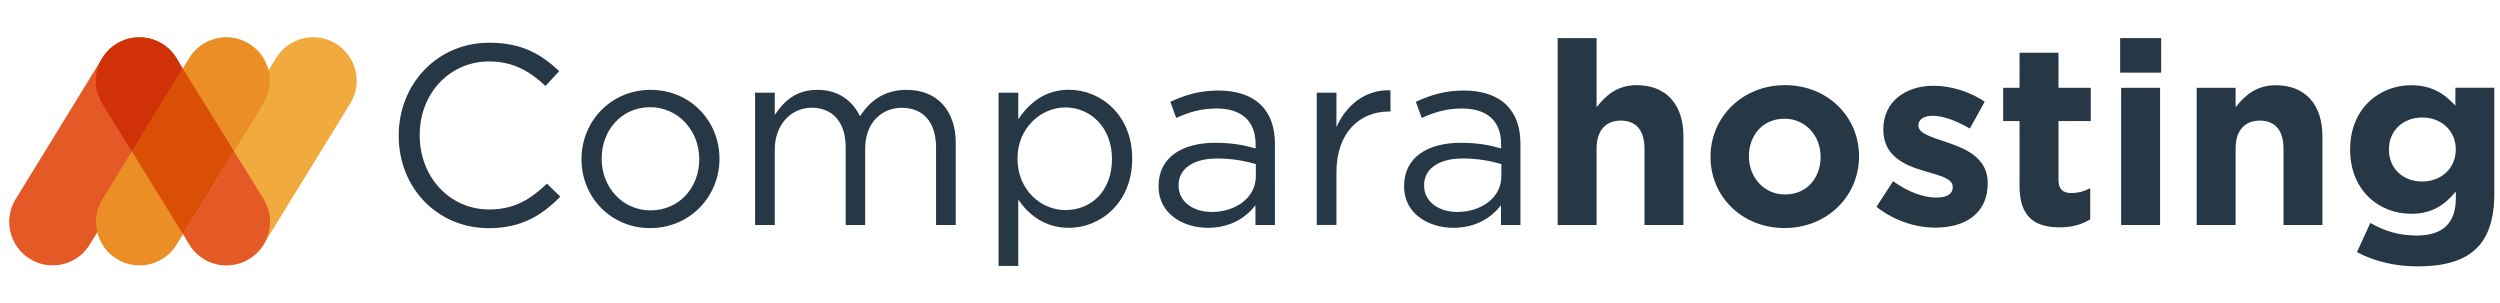
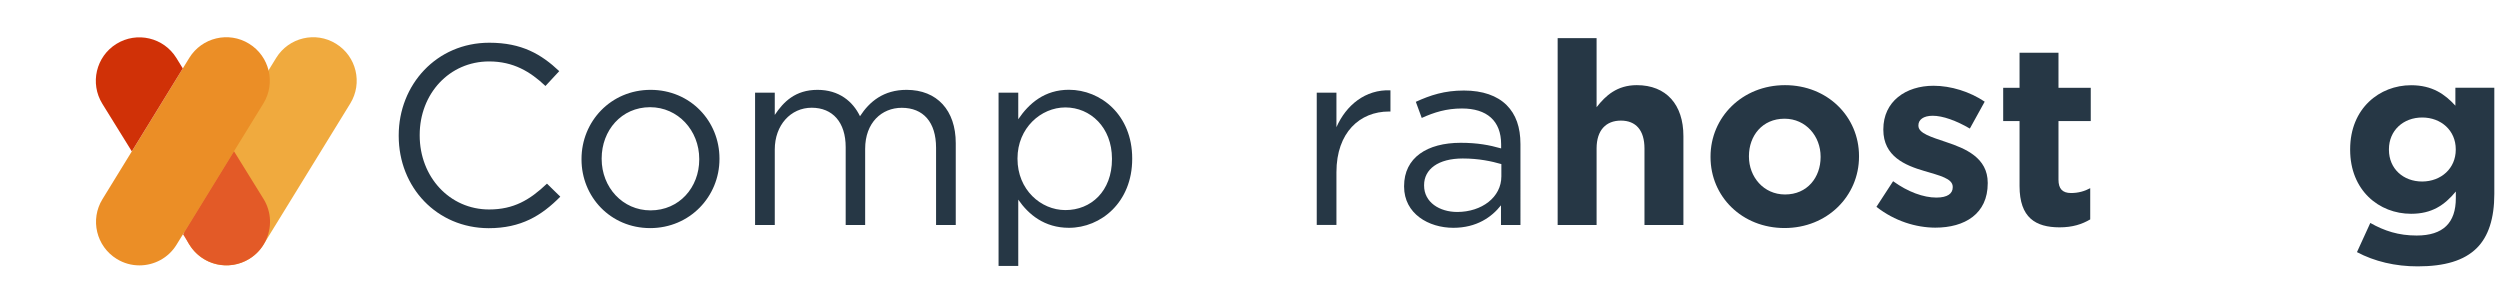
<svg xmlns="http://www.w3.org/2000/svg" version="1.1" id="Capa_1" x="0px" y="0px" viewBox="0 0 330 40" style="enable-background:new 0 0 330 40;" xml:space="preserve">
  <style type="text/css">
	.st0{fill:#263745;}
	.st1{fill:#E35A27;}
	.st2{fill:#F0AA3E;}
	.st3{fill:#EB8E26;}
	.st4{fill:#D94F06;}
	.st5{fill:#D03107;}
</style>
  <g>
    <g>
      <path class="st0" d="M52.63,17.94v-0.07c0-6.69,5-12.23,11.96-12.23c4.29,0,6.86,1.52,9.23,3.75l-1.82,1.96    C70,9.46,67.77,8.11,64.56,8.11c-5.24,0-9.16,4.26-9.16,9.7v0.07c0,5.47,3.95,9.77,9.16,9.77c3.24,0,5.37-1.25,7.64-3.41    l1.76,1.72c-2.47,2.5-5.17,4.16-9.46,4.16C57.66,30.1,52.63,24.73,52.63,17.94z" />
      <path class="st0" d="M76.76,21.05v-0.07c0-4.93,3.85-9.12,9.12-9.12c5.24,0,9.09,4.12,9.09,9.06v0.07c0,4.93-3.89,9.12-9.16,9.12    C80.58,30.1,76.76,25.98,76.76,21.05z M92.3,21.05v-0.07c0-3.75-2.8-6.83-6.49-6.83c-3.78,0-6.39,3.07-6.39,6.76v0.07    c0,3.75,2.77,6.79,6.45,6.79C89.67,27.77,92.3,24.73,92.3,21.05z" />
      <path class="st0" d="M99.67,12.23h2.6v2.94c1.15-1.72,2.7-3.31,5.64-3.31c2.84,0,4.66,1.52,5.61,3.48    c1.25-1.93,3.11-3.48,6.15-3.48c4.02,0,6.49,2.7,6.49,7.03V29.7h-2.6v-10.2c0-3.38-1.69-5.27-4.53-5.27    c-2.64,0-4.83,1.96-4.83,5.41V29.7h-2.57V19.42c0-3.28-1.72-5.2-4.49-5.2c-2.77,0-4.87,2.3-4.87,5.51v9.97h-2.6V12.23z" />
      <path class="st0" d="M131.81,12.23h2.6v3.51c1.42-2.1,3.48-3.89,6.69-3.89c4.19,0,8.35,3.31,8.35,9.06v0.07    c0,5.71-4.12,9.09-8.35,9.09c-3.24,0-5.34-1.76-6.69-3.72v8.75h-2.6V12.23z M146.78,21.01v-0.07c0-4.12-2.84-6.76-6.15-6.76    c-3.24,0-6.32,2.74-6.32,6.72v0.07c0,4.06,3.07,6.76,6.32,6.76C144.01,27.74,146.78,25.24,146.78,21.01z" />
-       <path class="st0" d="M152.93,24.63v-0.07c0-3.75,3.04-5.71,7.47-5.71c2.23,0,3.78,0.3,5.34,0.74v-0.54c0-3.11-1.89-4.73-5.17-4.73    c-2.06,0-3.68,0.51-5.31,1.25l-0.78-2.13c1.93-0.88,3.78-1.49,6.35-1.49c2.47,0,4.39,0.68,5.64,1.93    c1.22,1.22,1.82,2.91,1.82,5.14V29.7h-2.57v-2.6c-1.22,1.55-3.21,2.97-6.28,2.97C156.17,30.07,152.93,28.21,152.93,24.63z     M165.77,23.28v-1.62c-1.28-0.37-2.97-0.74-5.1-0.74c-3.24,0-5.1,1.42-5.1,3.51v0.07c0,2.2,2.03,3.48,4.39,3.48    C163.17,27.97,165.77,26.05,165.77,23.28z" />
      <path class="st0" d="M173.81,12.23h2.6v4.56c1.28-2.91,3.82-5,7.13-4.87v2.8h-0.2c-3.82,0-6.93,2.74-6.93,8.01v6.96h-2.6V12.23z" />
      <path class="st0" d="M185.34,24.63v-0.07c0-3.75,3.04-5.71,7.47-5.71c2.23,0,3.78,0.3,5.34,0.74v-0.54c0-3.11-1.89-4.73-5.17-4.73    c-2.06,0-3.68,0.51-5.31,1.25l-0.78-2.13c1.93-0.88,3.78-1.49,6.35-1.49c2.47,0,4.39,0.68,5.64,1.93    c1.22,1.22,1.82,2.91,1.82,5.14V29.7h-2.57v-2.6c-1.22,1.55-3.21,2.97-6.29,2.97C188.58,30.07,185.34,28.21,185.34,24.63z     M198.18,23.28v-1.62c-1.28-0.37-2.97-0.74-5.1-0.74c-3.24,0-5.1,1.42-5.1,3.51v0.07c0,2.2,2.03,3.48,4.39,3.48    C195.58,27.97,198.18,26.05,198.18,23.28z" />
      <path class="st0" d="M205.61,5.03h5.14v9.12c1.18-1.52,2.7-2.91,5.31-2.91c3.89,0,6.15,2.57,6.15,6.72V29.7h-5.14v-10.1    c0-2.43-1.15-3.68-3.11-3.68c-1.96,0-3.21,1.25-3.21,3.68v10.1h-5.14V5.03z" />
      <path class="st0" d="M225.79,20.74v-0.07c0-5.2,4.19-9.43,9.83-9.43c5.61,0,9.77,4.16,9.77,9.36v0.07c0,5.2-4.19,9.43-9.83,9.43    C229.95,30.1,225.79,25.95,225.79,20.74z M240.32,20.74v-0.07c0-2.67-1.93-5-4.76-5c-2.94,0-4.7,2.26-4.7,4.93v0.07    c0,2.67,1.93,5,4.76,5C238.56,25.68,240.32,23.41,240.32,20.74z" />
      <path class="st0" d="M247.69,27.3l2.2-3.38c1.96,1.42,4.02,2.16,5.71,2.16c1.49,0,2.16-0.54,2.16-1.35v-0.07    c0-1.11-1.76-1.49-3.75-2.09c-2.53-0.74-5.41-1.93-5.41-5.44v-0.07c0-3.68,2.97-5.74,6.62-5.74c2.3,0,4.8,0.78,6.76,2.1    l-1.96,3.55c-1.79-1.05-3.58-1.69-4.9-1.69c-1.25,0-1.89,0.54-1.89,1.25v0.07c0,1.01,1.72,1.49,3.68,2.16    c2.53,0.84,5.47,2.06,5.47,5.37v0.07c0,4.02-3.01,5.85-6.93,5.85C252.92,30.04,250.09,29.19,247.69,27.3z" />
      <path class="st0" d="M266.58,24.56v-8.58h-2.16v-4.39h2.16V6.96h5.14v4.63h4.26v4.39h-4.26v7.74c0,1.18,0.51,1.76,1.66,1.76    c0.95,0,1.79-0.24,2.53-0.64v4.12c-1.08,0.64-2.33,1.05-4.06,1.05C268.71,30,266.58,28.75,266.58,24.56z" />
-       <path class="st0" d="M279.86,5.03h5.41v4.56h-5.41V5.03z M279.99,11.59h5.14V29.7h-5.14V11.59z" />
-       <path class="st0" d="M289.96,11.59h5.14v2.57c1.18-1.52,2.7-2.91,5.31-2.91c3.89,0,6.15,2.57,6.15,6.72V29.7h-5.14v-10.1    c0-2.43-1.15-3.68-3.11-3.68s-3.21,1.25-3.21,3.68v10.1h-5.14V11.59z" />
      <path class="st0" d="M311.12,33.28l1.76-3.85c1.86,1.05,3.72,1.66,6.12,1.66c3.51,0,5.17-1.69,5.17-4.93v-0.88    c-1.52,1.83-3.18,2.94-5.91,2.94c-4.22,0-8.04-3.08-8.04-8.45V19.7c0-5.41,3.89-8.45,8.04-8.45c2.8,0,4.46,1.18,5.85,2.7v-2.37    h5.14v14.02c0,3.24-0.78,5.61-2.3,7.13c-1.69,1.69-4.29,2.43-7.81,2.43C316.19,35.17,313.41,34.5,311.12,33.28z M324.16,19.76    V19.7c0-2.47-1.93-4.19-4.43-4.19c-2.5,0-4.39,1.72-4.39,4.19v0.07c0,2.5,1.89,4.19,4.39,4.19    C322.23,23.95,324.16,22.23,324.16,19.76z" />
    </g>
    <g>
      <g>
-         <path class="st1" d="M6.95,35.03c-1.03,0-2.06-0.27-3-0.85c-2.7-1.66-3.55-5.2-1.88-7.9L13.51,7.65c1.66-2.7,5.2-3.55,7.9-1.88     c2.7,1.66,3.55,5.2,1.88,7.9L11.84,32.29C10.76,34.06,8.88,35.03,6.95,35.03z" />
-       </g>
+         </g>
      <g>
        <path class="st2" d="M29.88,35.03c-1.03,0-2.06-0.27-3-0.85c-2.7-1.66-3.55-5.2-1.88-7.9L36.45,7.65c1.66-2.7,5.2-3.55,7.9-1.88     c2.7,1.66,3.55,5.2,1.88,7.9L34.78,32.29C33.7,34.06,31.81,35.03,29.88,35.03z" />
      </g>
      <g>
        <path class="st3" d="M18.41,35.03c-1.03,0-2.06-0.27-3-0.85c-2.7-1.66-3.55-5.2-1.88-7.9L24.98,7.65c1.66-2.7,5.2-3.55,7.9-1.88     c2.7,1.66,3.55,5.2,1.88,7.9L23.31,32.29C22.23,34.06,20.34,35.03,18.41,35.03z" />
      </g>
-       <polygon class="st4" points="17.4,19.98 24.16,30.91 30.89,19.96 24.13,9.04   " />
      <g>
        <path class="st5" d="M17.4,19.98l6.73-10.95l-0.85-1.38c-1.67-2.7-5.21-3.53-7.91-1.86c-2.7,1.67-3.53,5.21-1.86,7.91L17.4,19.98     z" />
      </g>
      <g>
        <path class="st1" d="M34.78,26.25l-3.89-6.28l-6.73,10.95l0.85,1.38c1.67,2.7,5.21,3.53,7.91,1.86c0.94-0.58,1.65-1.38,2.11-2.3     C35.9,30.13,35.87,28.01,34.78,26.25z" />
      </g>
    </g>
  </g>
</svg>